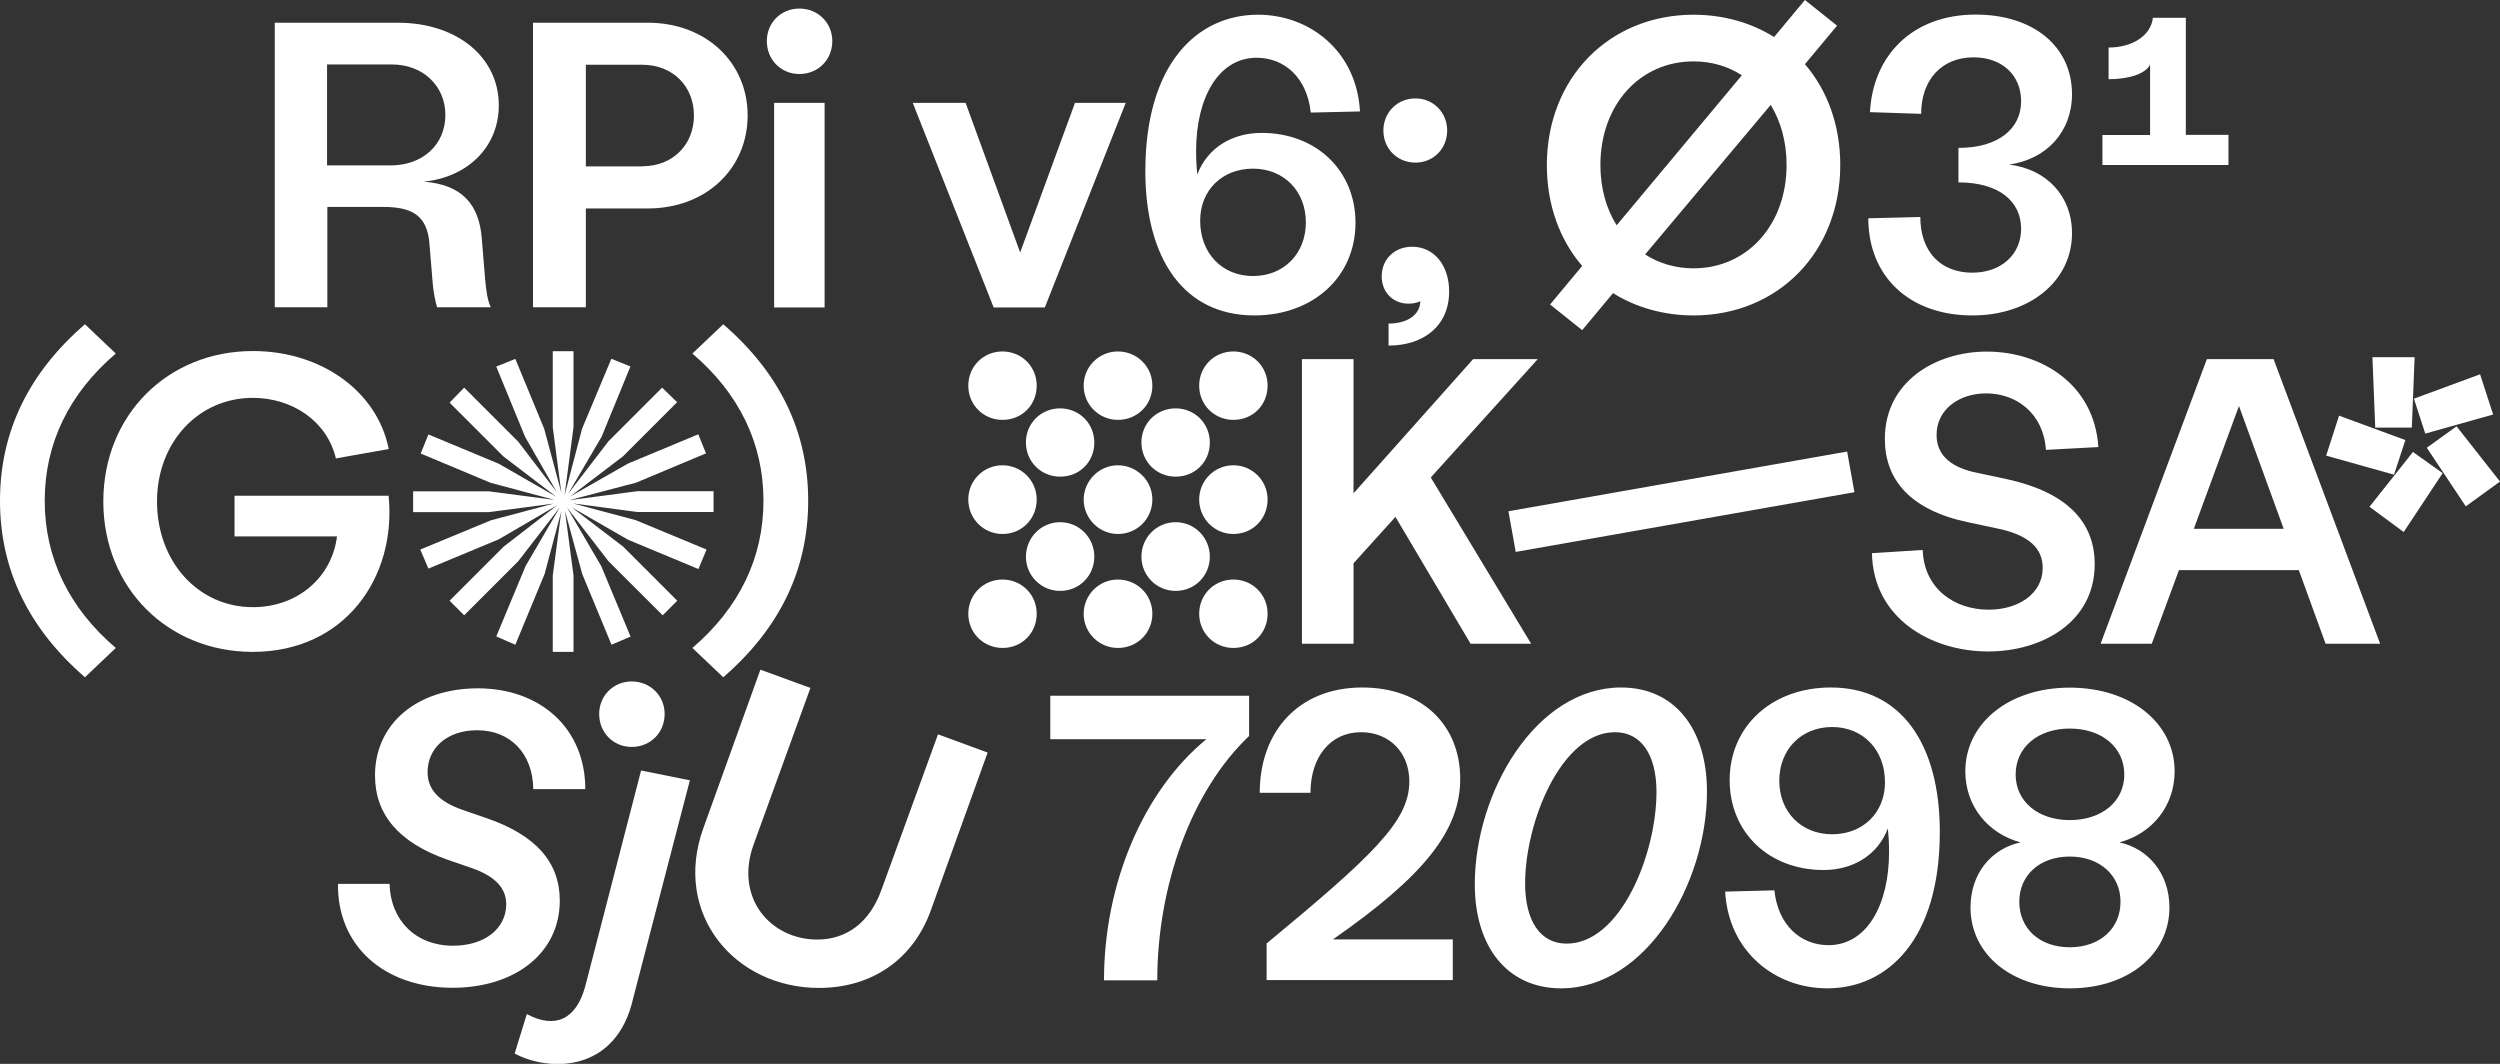
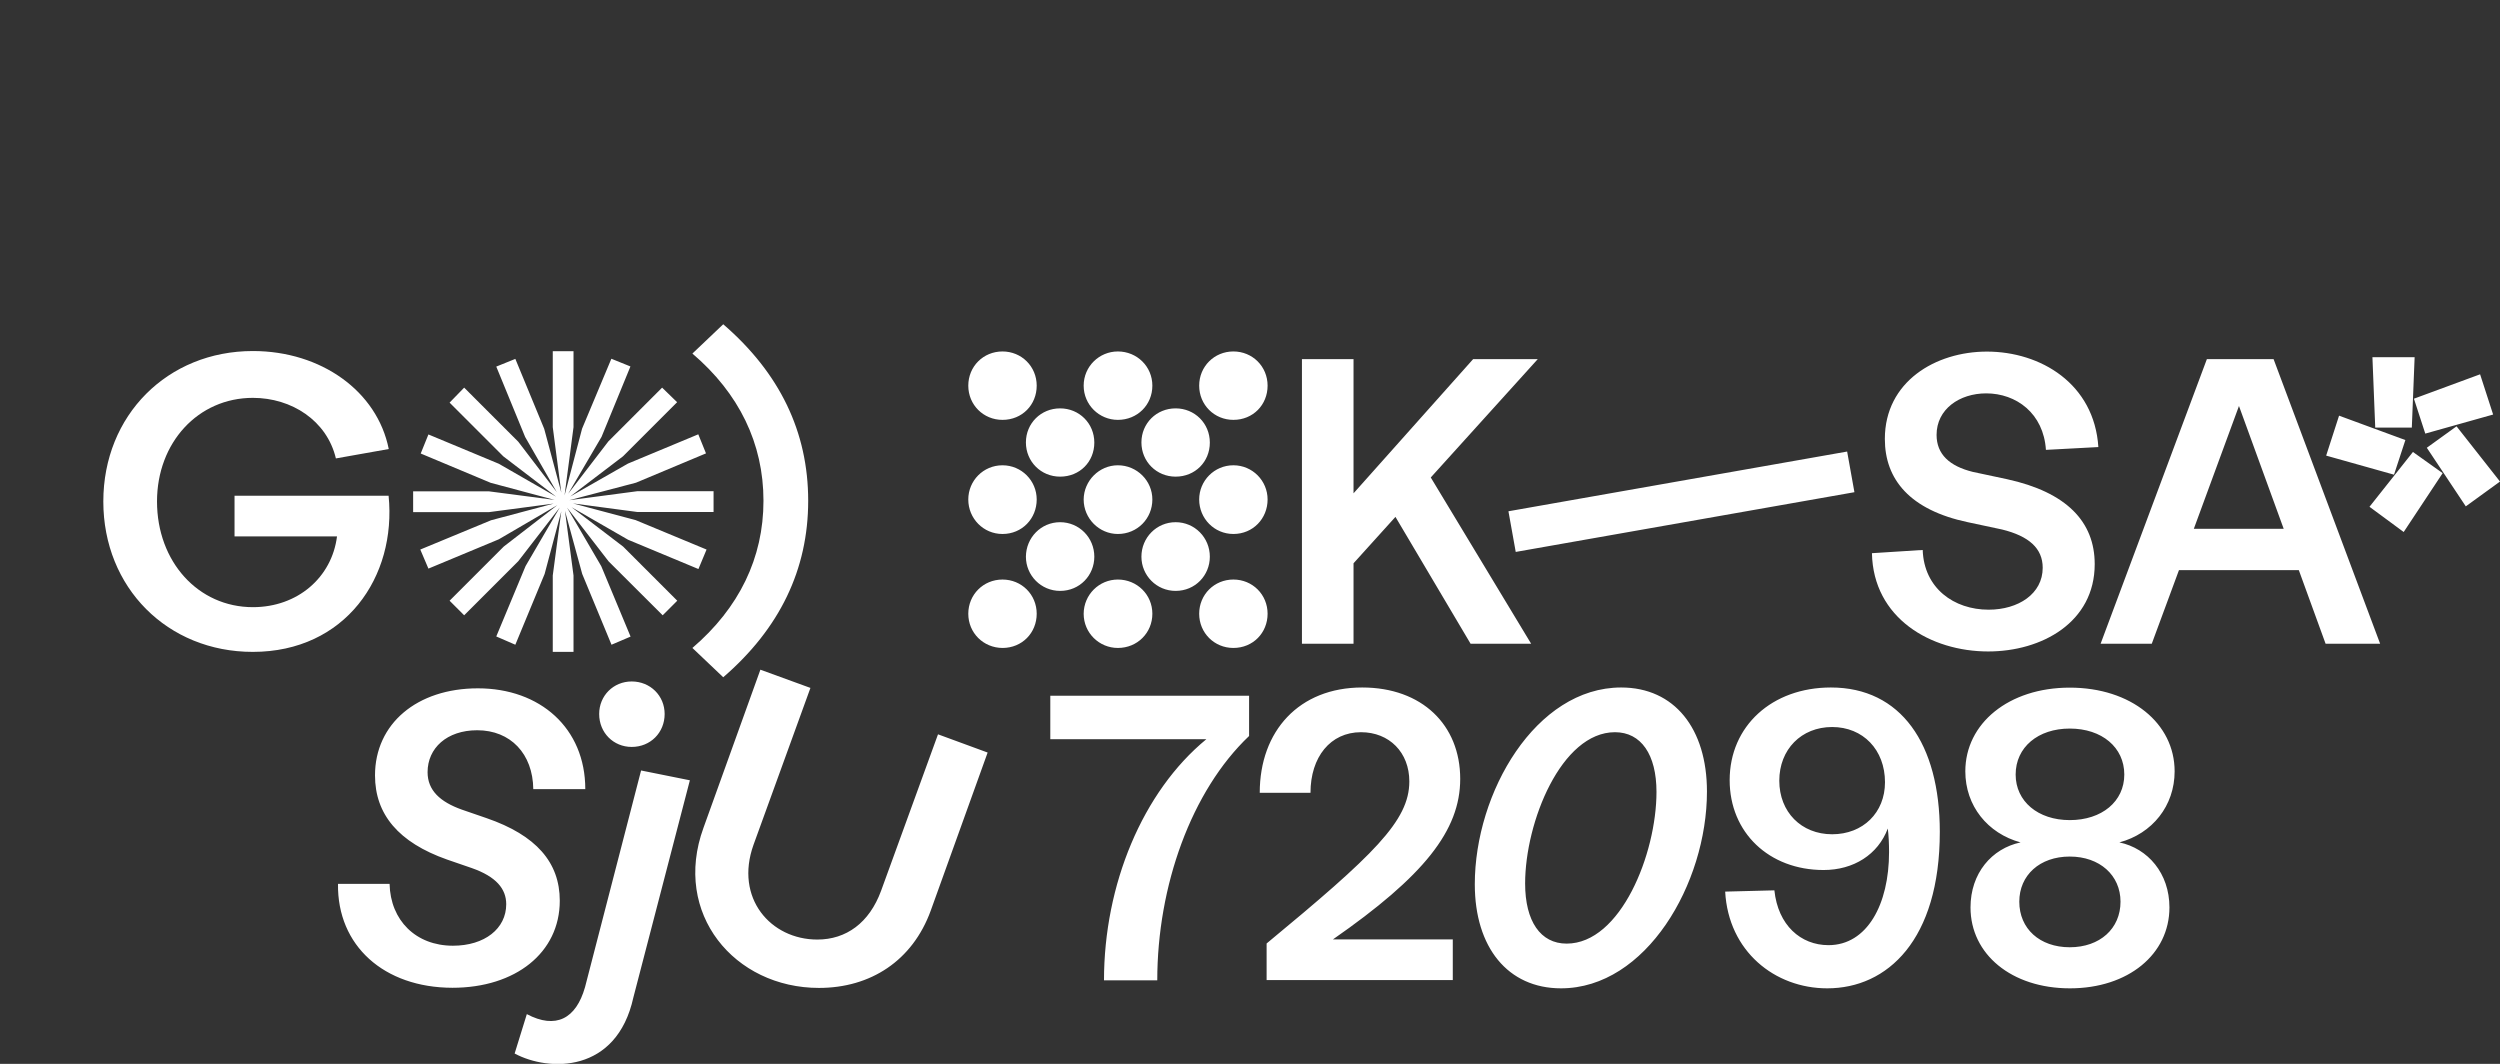
<svg xmlns="http://www.w3.org/2000/svg" viewBox="0 0 1783.3 758.9" xml:space="preserve">
  <rect x="0" y="0" width="1783.3" height="758.9" fill="#333333" stroke="none" />
  <g fill="#FFF">
-     <path d="M196 16.2h87.6c42.9 0 72.2 24.9 72.2 58.9 0 29.6-22 51.3-53.6 54.5 27.3 2 39.7 16.2 41.5 40.9l2.3 28.1c.9 9.6 1.7 15.4 4.1 20.6h-38.3c-1.4-4.6-2.6-10.7-3.2-17.7l-2.3-28.1c-1.7-19.4-11.9-25.8-33.1-25.8h-39.7v71.6H196v-203zM278.6 118c22.9 0 39.1-14.8 39.1-36 0-20.9-16.2-36-38-36h-46.4v72h45.3zM380.2 16.2H462c42 0 71.3 28.7 71.3 66.1 0 37.7-29.3 66.4-71.3 66.4h-44.1v70.5h-37.7v-203zm78 102.4c21.5 0 36.8-15.1 36.8-36.2 0-21.2-15.4-36.2-36.8-36.2h-40.3v72.5h40.3zm112-112.5c13.3 0 23.5 10.2 23.5 23.2 0 13.3-10.1 23.5-23.5 23.5-13 0-23.2-10.1-23.2-23.5 0-13.1 10.1-23.2 23.2-23.2zm-18 67.3h36v145.9h-36V73.4zm98.9 0h37.7l38.9 106.7 39.1-106.7H803l-57.7 145.9h-36.5L651.1 73.4zM817 122.1c0-77.1 37.4-111.6 80.3-111.6 37.4 0 70.5 26.4 72.8 69l-35.1.8c-2.6-24.9-18.8-39.1-38.6-39.1-27.5 0-43.2 29-43.2 66.4 0 5.8.3 12.2.9 16.8 7-18.6 24.4-29.6 45.8-29.6 38.9 0 67 26.7 67 64.1 0 38.6-30.2 66.1-72.2 66.1-49.9 0-77.7-40-77.7-102.9zm76.8 74.8c22 0 37.7-16 37.7-38.3 0-22.3-15.7-38.3-37.7-38.3s-37.7 15.4-37.7 37.1c0 23.3 15.7 39.5 37.7 39.5zm119.3 18c-2.6 1.2-5.5 1.7-8.4 1.7-11 0-19.1-8.1-19.1-19.4 0-12.5 9.3-21.2 21.7-21.2 15.7 0 26.4 13.3 26.4 31.9 0 24.4-18 38.6-43.2 38.6v-15.7c14.2 0 22.6-6.9 22.6-15.9zm-3.4-144.7c12.8 0 22.6 10.1 22.6 22.9 0 13-9.9 22.9-22.6 22.9-13 0-22.9-9.9-22.9-22.9 0-12.8 9.8-22.9 22.9-22.9zm140.9 138.9-22 26.4-22.9-18.3 22.9-27.5c-16-18.6-25.2-43.5-25.2-71.9 0-62.1 44.4-107.3 104.7-107.3 21.5 0 41.2 5.8 57.4 15.9l22-26.4 22.9 18.3-22.9 27.5c16 18.6 25.2 43.5 25.2 71.9 0 62.1-44.4 107.3-104.7 107.3-21.4 0-41.2-5.8-57.4-15.9zm2.6-48.4 89.3-107c-9.9-6.4-21.5-9.9-34.5-9.9-38.3 0-66.4 31-66.4 73.9 0 16.3 4.1 31.1 11.6 43zm54.8 30.7c38.6 0 66.4-31.3 66.4-73.7 0-16.5-4.1-31-11.3-42.9l-89.6 106.7c9.9 6.4 21.8 9.9 34.5 9.9zm124.7-35.7 37.1-.9c0 24.1 13.9 39.7 37.1 39.7 20.6 0 34.8-13 34.8-31.3 0-19.7-15.9-33.1-44.7-33.1v-24.6c28.4 0 44.7-13.6 44.7-33.3 0-18.6-13.6-31.3-33.9-31.3-23.2 0-37.4 16.5-37.4 40.3l-36.5-1.2c2-40 29.9-69.6 75.4-69.6 40.6 0 68.7 22.3 68.7 56.8 0 26.7-18 46.4-44.9 50.2 26.7 3.2 44.9 22.3 44.9 49 0 33.9-29.9 58.6-71 58.6-45 0-74.3-27.8-74.3-69.3zm167.1-59.4h33.9V46.1c-2.9 6.1-14.2 10.4-29.6 10.4V33.9c16.8 0 30.2-8.4 31.6-21.2h23.5v83.5h30.4v21.5h-89.9V96.3zM0 357.2c0-49 20.3-91.1 60.6-125.9l22 20.9c-33.3 28.4-50.7 64.1-50.7 105 0 40.9 17.4 76.6 50.7 105l-22 20.9C20.3 448.2 0 406.2 0 357.2z" />
    <path d="M73.7 357.7c0-61.5 45.8-107.3 106.7-107.3 48.7 0 88.7 28.7 96.9 69.9l-37.7 6.7c-6.4-27-31.6-43.2-59.2-43.2-39.1 0-68.4 31.9-68.4 73.9 0 42.9 29.3 75.4 68.4 75.4 31.9 0 56.3-21.2 60-50.5h-73.1v-29h109.9c5.8 58-31 111.4-96.9 111.4-60.8 0-106.6-45.8-106.6-107.3zm360.4 42.7-29.6-38.3 24.4 41.8 20.9 50.2-13.6 5.8-20.9-50.5-12.3-45 6.1 46.1V465h-14.8v-54.5l6.1-45.8-11.9 44.7-20.9 50.5L354 454l20.9-50.2 24.4-41.8-29.6 38.3-38.6 38.6-10.4-10.4 38.6-38.6 38.3-29.6-41.8 24.4-50.2 20.9-5.8-13.6 50.5-20.9 44.7-11.9-46.1 6.1h-54.2v-14.8h54.2l46.7 6.1-45.6-12.2-49.9-20.9 5.5-13.6 50.2 20.9 40.9 23.5-37.7-28.8-38.3-38.3 10.4-10.7 38.6 38.6 27.5 36-22.6-39.4-20.6-50.2 13.6-5.5 20.6 49.9 12.2 45.5-6.1-46.7v-54.2h14.8v54.2l-6.4 48.7 12.5-47.6 20.9-49.9 13.6 5.5-20.6 50.2-23.8 40.6 28.7-37.4 38.3-38.3 10.7 10.4-38.6 38.6-37.7 28.7 41.2-23.5 50.2-20.9 5.5 13.6-49.9 20.9-47.6 12.5 48.4-6.4H509v14.8h-54.5l-45.8-6.1 44.7 11.9 50.6 21-5.8 13.9L448 385l-40.3-23.2 36.8 28.1 38.6 38.6-10.4 10.4-38.6-38.5z" />
    <path d="M544.6 357.2c0-40.9-17.4-76.6-50.7-105l22-20.9c40.3 34.8 60.6 76.8 60.6 125.9 0 49-20.3 91.1-60.6 125.9l-22-20.9c33.3-28.5 50.7-64.2 50.7-105zm170.5-106.5c13.6 0 24.4 10.7 24.4 24.4s-10.4 24.4-24.4 24.4c-13.6 0-24.4-10.7-24.4-24.4s10.7-24.4 24.4-24.4zm0 81.2c13.6 0 24.4 11 24.4 24.4 0 13.6-10.4 24.6-24.4 24.6-13.6 0-24.4-11-24.4-24.6 0-13.4 10.7-24.4 24.4-24.4zm-24.4 105.9c0-13.6 10.7-24.4 24.4-24.4 13.6 0 24.4 10.7 24.4 24.4 0 13.6-10.4 24.4-24.4 24.4-13.7-.1-24.4-10.8-24.4-24.4zm65.5-146.5c13.6 0 24.4 10.7 24.4 24.4S770.2 340 756.2 340c-13.6 0-24.4-10.7-24.4-24.4s10.8-24.3 24.4-24.3zm0 81.2c13.6 0 24.4 11 24.4 24.6 0 13.3-10.4 24.4-24.4 24.4-13.6 0-24.4-11-24.4-24.4.1-13.6 10.8-24.6 24.4-24.6zm41.2-121.8c13.6 0 24.6 10.7 24.6 24.4s-10.7 24.4-24.6 24.4c-13.3 0-24.4-10.7-24.4-24.4s11.1-24.4 24.4-24.4zm0 81.2c13.6 0 24.6 11 24.6 24.4 0 13.6-10.7 24.6-24.6 24.6-13.3 0-24.4-11-24.4-24.6.1-13.4 11.1-24.4 24.4-24.4zm0 81.5c13.6 0 24.6 10.7 24.6 24.4 0 13.6-10.7 24.4-24.6 24.4-13.3 0-24.4-10.7-24.4-24.4.1-13.7 11.1-24.4 24.4-24.4zm41.2-122.1c13.6 0 24.4 10.7 24.4 24.4S852.5 340 838.6 340c-13.6 0-24.4-10.7-24.4-24.4s10.8-24.3 24.4-24.3zm0 81.2c13.6 0 24.4 11 24.4 24.6 0 13.3-10.4 24.4-24.4 24.4-13.6 0-24.4-11-24.4-24.4 0-13.6 10.8-24.6 24.4-24.6zm41.2-121.8c13.6 0 24.4 10.7 24.4 24.4s-10.4 24.4-24.4 24.4c-13.6 0-24.4-10.7-24.4-24.4s10.8-24.4 24.4-24.4zm0 81.2c13.6 0 24.4 11 24.4 24.4 0 13.6-10.4 24.6-24.4 24.6-13.6 0-24.4-11-24.4-24.6 0-13.4 10.8-24.4 24.4-24.4zm0 81.5c13.6 0 24.4 10.7 24.4 24.4 0 13.6-10.4 24.4-24.4 24.4-13.6 0-24.4-10.7-24.4-24.4s10.8-24.4 24.4-24.4zm48.9-157.2h36.8v95.7l85.3-95.7h46.1l-76.3 84.4 71.6 118.6H1049l-53.6-90.5-29.9 33.1v57.4h-36.8v-203z" />
    <path d="m1076 364.7 241.6-42.6 5.2 29-241.6 42.6-5.2-29zm259.3 29.9 36.2-2.3c.9 27.3 22.3 42.6 47 42.6 21.2 0 38.6-11.3 38.6-29.9 0-13.9-9.9-22.6-29-27.3l-24.4-5.2c-41.2-8.7-59.2-30.4-59.2-59.4 0-40.9 36.2-62.3 72.8-62.3 38.3 0 76.6 22.9 79.5 68.1l-37.4 2c-1.7-26.1-21.2-40.3-42.6-40.3-19.1 0-35.4 11.3-35.4 29.6 0 13.9 9.3 22.3 25.8 26.4l24.4 5.2c42.6 9.3 62.6 30.4 62.6 60.6 0 41.5-37.7 62.3-76 62.3-40.9 0-82-23.7-82.9-70.1zm238.9-138.4h47.6l76 203h-38.9l-19.1-52.5h-85.5l-19.4 52.5h-36.5l75.8-203zm54.8 121-31.9-87.6-32.2 87.6h64.1zm39.5-80.7 47.3 17.4-8.1 24.7-48.4-13.6 9.2-28.5zm46.1 83-24.4-18 31-39.1 21.2 15.1-27.8 42zm7.8-124.7-2 50.2h-26.1l-2-50.2h30.1zm46.7 12.2 9.3 28.7-48.4 13.6-8.1-24.9 47.2-17.4zm-16.8 37.1 31 39.4-24.4 17.7-27.8-41.8 21.2-15.3zM241.1 630.5h36.8c.6 26.1 18.8 44.1 45.2 44.1 22.6 0 38-12.2 38-29.6 0-11-7.2-19.7-24.6-25.8l-17.7-6.1c-34.5-12.2-51.3-32.2-51.3-60 0-36.8 29.9-62.1 73.4-62.1 44.4 0 76.6 28.4 76.6 71.9h-37.1c-.3-25.2-16.2-42-40-42-21.7 0-35.4 12.8-35.4 29.9 0 13 9 21.2 24.4 26.7l17.7 6.1c35.4 12.2 52.2 31.6 52.2 58.9 0 37.1-31.6 62.1-76.6 62.1-48.8-.1-82.2-30-81.6-74.1zm176.2 73.7 40-154.6 34.8 7-40.3 154.9c-11.9 54.2-60.3 53.1-84.7 40l8.7-28.1c20.6 10.9 35.1 3.4 41.5-19.2zm33.3-218.1c13.3 0 23.5 10.2 23.5 23.2 0 13.3-10.1 23.5-23.5 23.5-13 0-23.2-10.1-23.2-23.5 0-13.1 10.2-23.2 23.2-23.2zm51.2 104.4 40.6-112.8 35.7 13-40.6 111.9c-13.6 38 12.2 67.6 45.5 67.6 20.6 0 37.1-11.9 45.5-34.8l40.6-111.6 35.4 13-40.6 112.8c-13 35.7-42.9 55.1-79.7 55.1-60.3 0-104.7-53-82.4-114.2zm358.7-63.2H749.2v-31H891V525c-41.2 39.1-65.5 107-65.5 174.3h-38c0-68.2 27.5-134.6 73-172zm144.8 30.1c0-20.6-14.2-35.1-34.5-35.1-21.8 0-36 17.7-36 43.2h-36.2c0-44.1 28.1-75.1 73.1-75.1 42.6 0 69.9 26.7 69.9 65.2 0 36.8-25.8 69.3-90.8 114.5h85.5v29H903.5V673c76.3-63.1 101.8-87.4 101.8-115.6zm46.7 73.4c0-65.5 43.5-140.4 104.4-140.4 38 0 61.2 29.3 61.2 74.2 0 65.8-43.5 140.4-104.1 140.4-38 0-61.5-29.3-61.5-74.2zm65.5 42.3c38.6 0 64.1-64.1 64.1-108.2 0-26.7-11-42.6-29.6-42.6-38.3 0-64.1 64.1-64.1 107.9 0 27 11 42.9 29.6 42.9zm266.2-79.7c0 77.1-37.4 111.6-80.3 111.6-37.4 0-70.5-26.4-72.8-69l35.1-.9c2.6 24.9 18.8 39.1 38.6 39.1 27.5 0 43.2-29 43.2-66.4 0-5.8-.3-12.2-.9-16.8-7 18.6-24.4 29.6-45.8 29.6-38.9 0-67-26.7-67-64.1 0-38.6 30.2-66.1 72.2-66.1 49.9 0 77.7 40.1 77.7 103zm-76.8 1.7c22 0 37.7-15.4 37.7-37.1 0-23.2-15.7-39.4-37.7-39.4s-37.7 16-37.7 38.3 15.7 38.2 37.7 38.2zm98.7 52.2c0-24.4 15.1-42 35.7-46.4-23.5-6.4-39.4-26.1-39.4-50.7 0-34.2 31-59.7 74.5-59.7 43.8 0 74.8 25.5 74.8 59.7 0 24.6-15.9 44.4-39.4 50.7 20.3 4.3 35.7 22 35.7 46.4 0 33.3-29.3 57.7-71 57.7-41.6 0-70.9-24.3-70.9-57.7zm70.8-62.3c22.9 0 38.9-13.3 38.9-32.5 0-19.4-16-32.8-38.9-32.8-22.6 0-38.6 13.3-38.6 32.8 0 19.1 15.9 32.5 38.6 32.5zm0 90.7c21.5 0 36.2-13.3 36.2-32.5 0-18.8-14.8-32.2-36.2-32.2s-36 13.3-36 32.2c0 19.2 14.5 32.5 36 32.5z" />
  </g>
</svg>